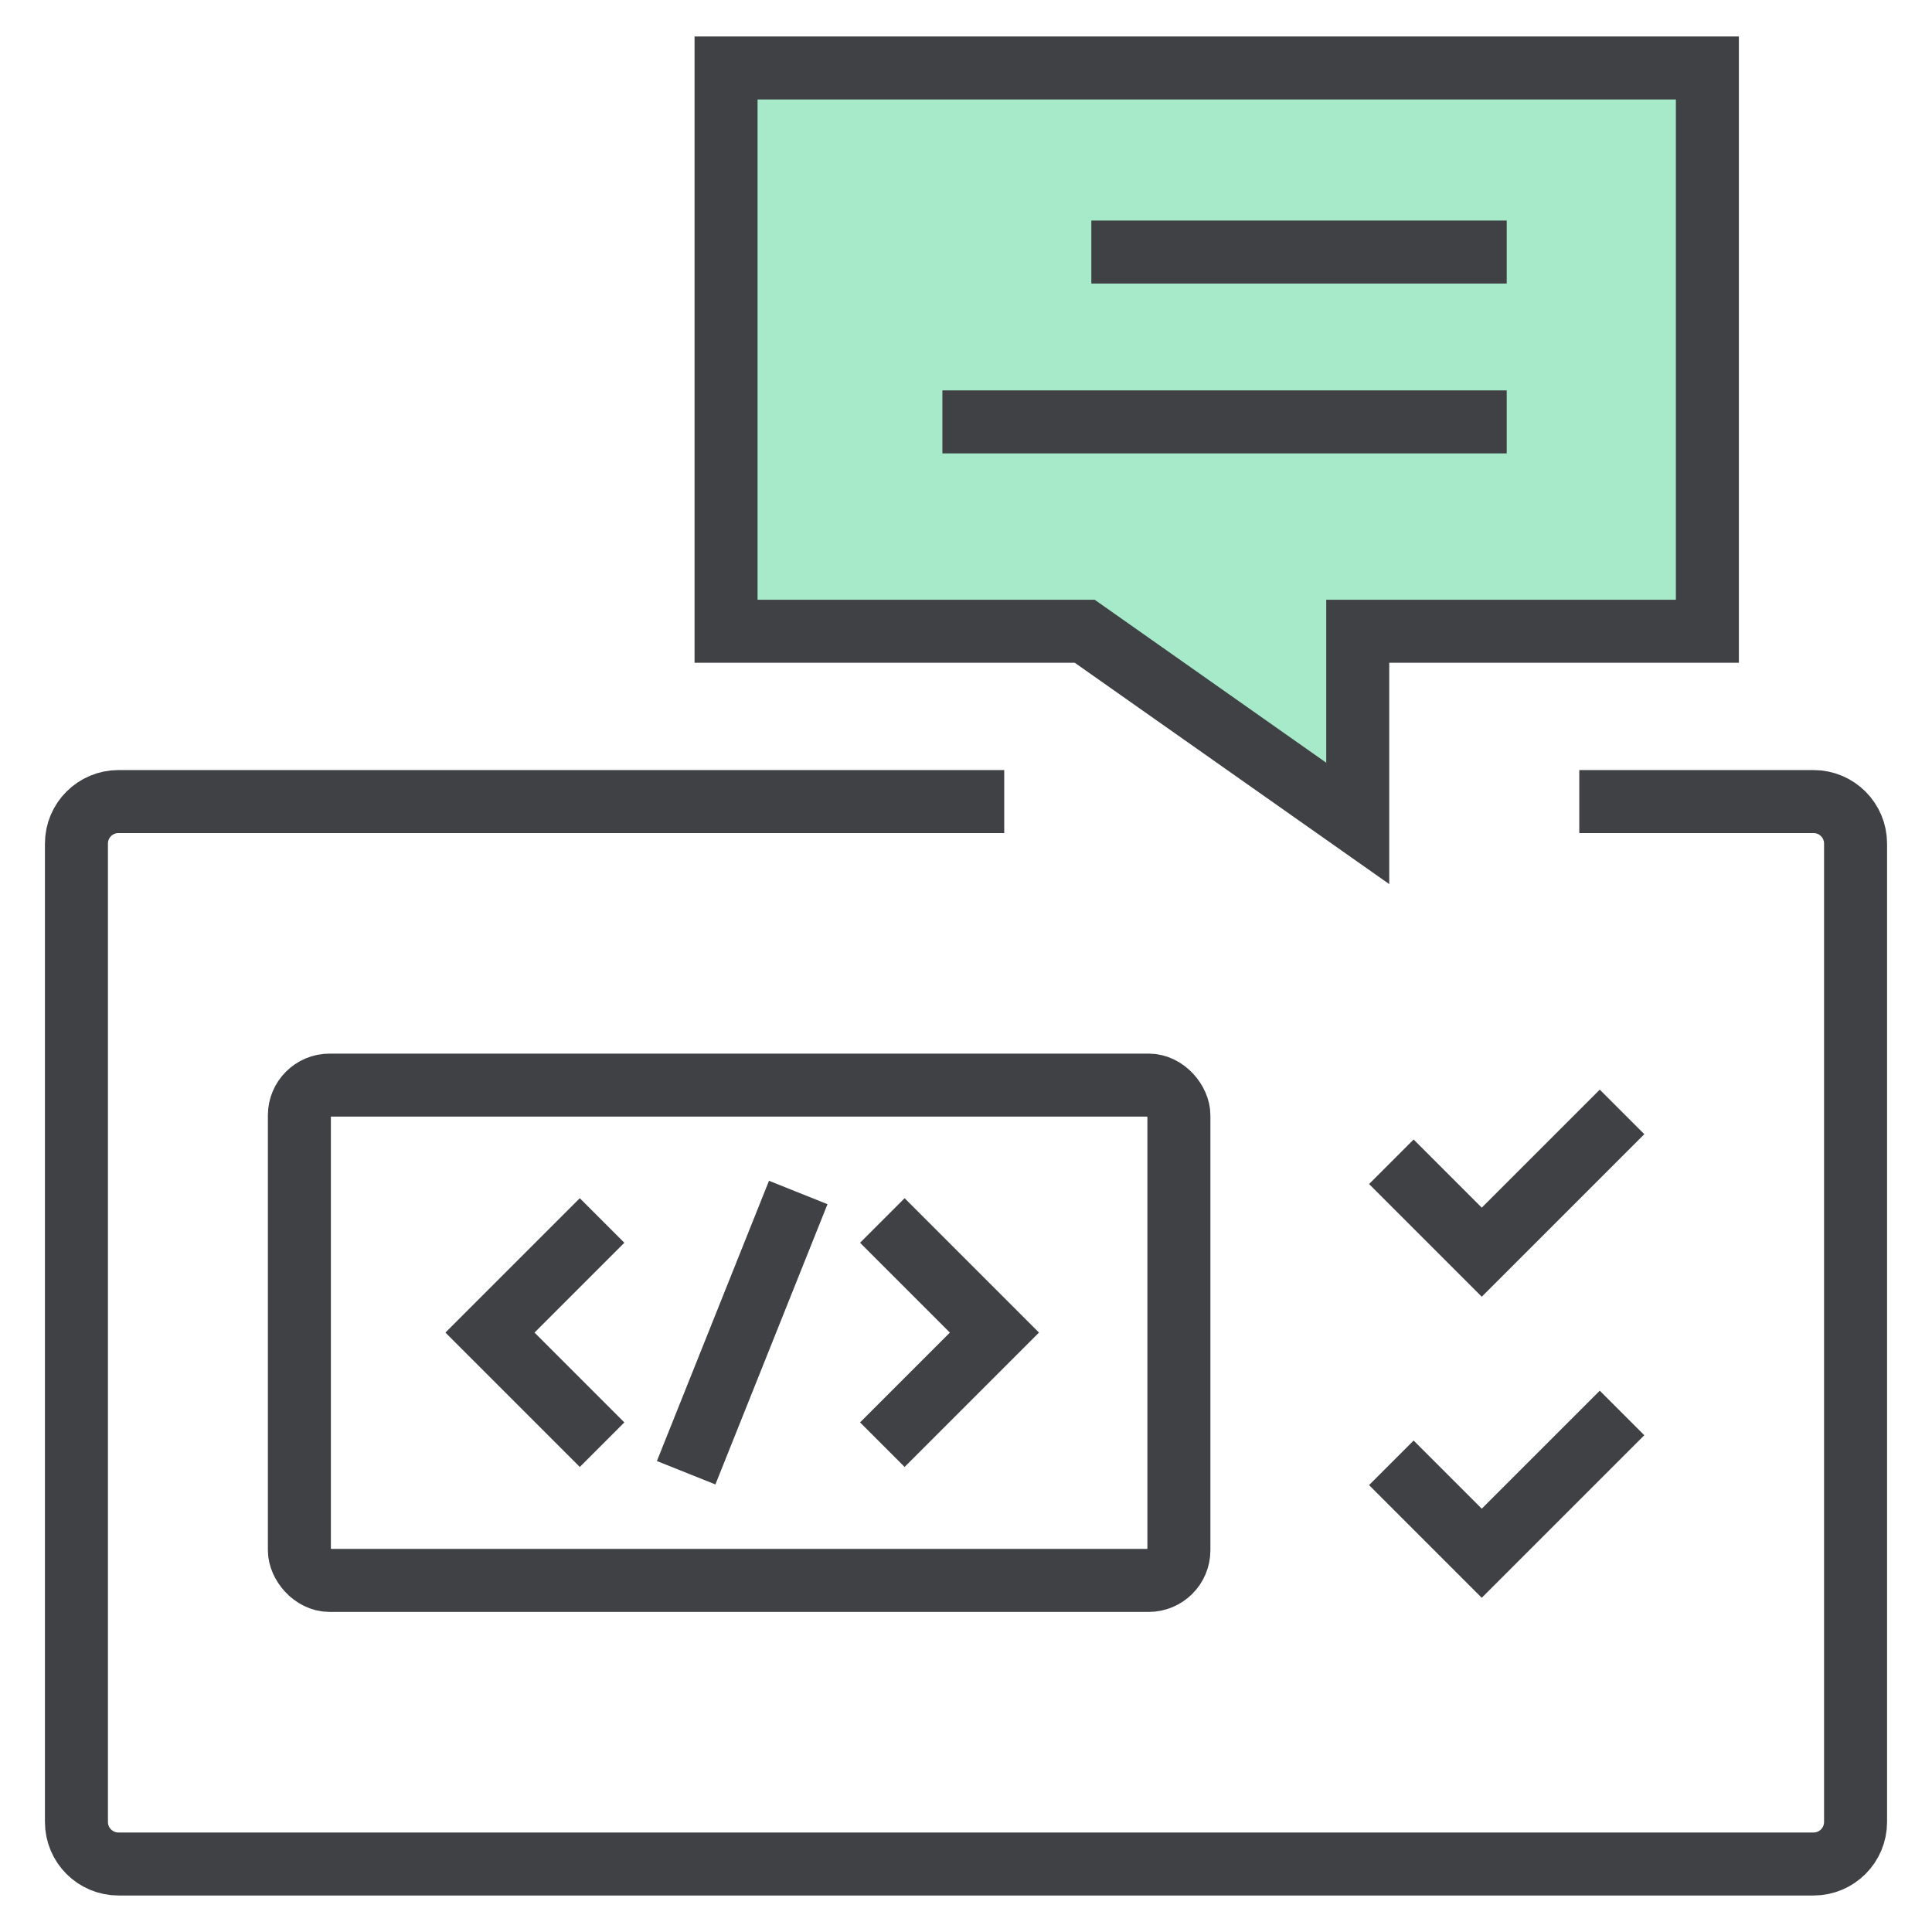
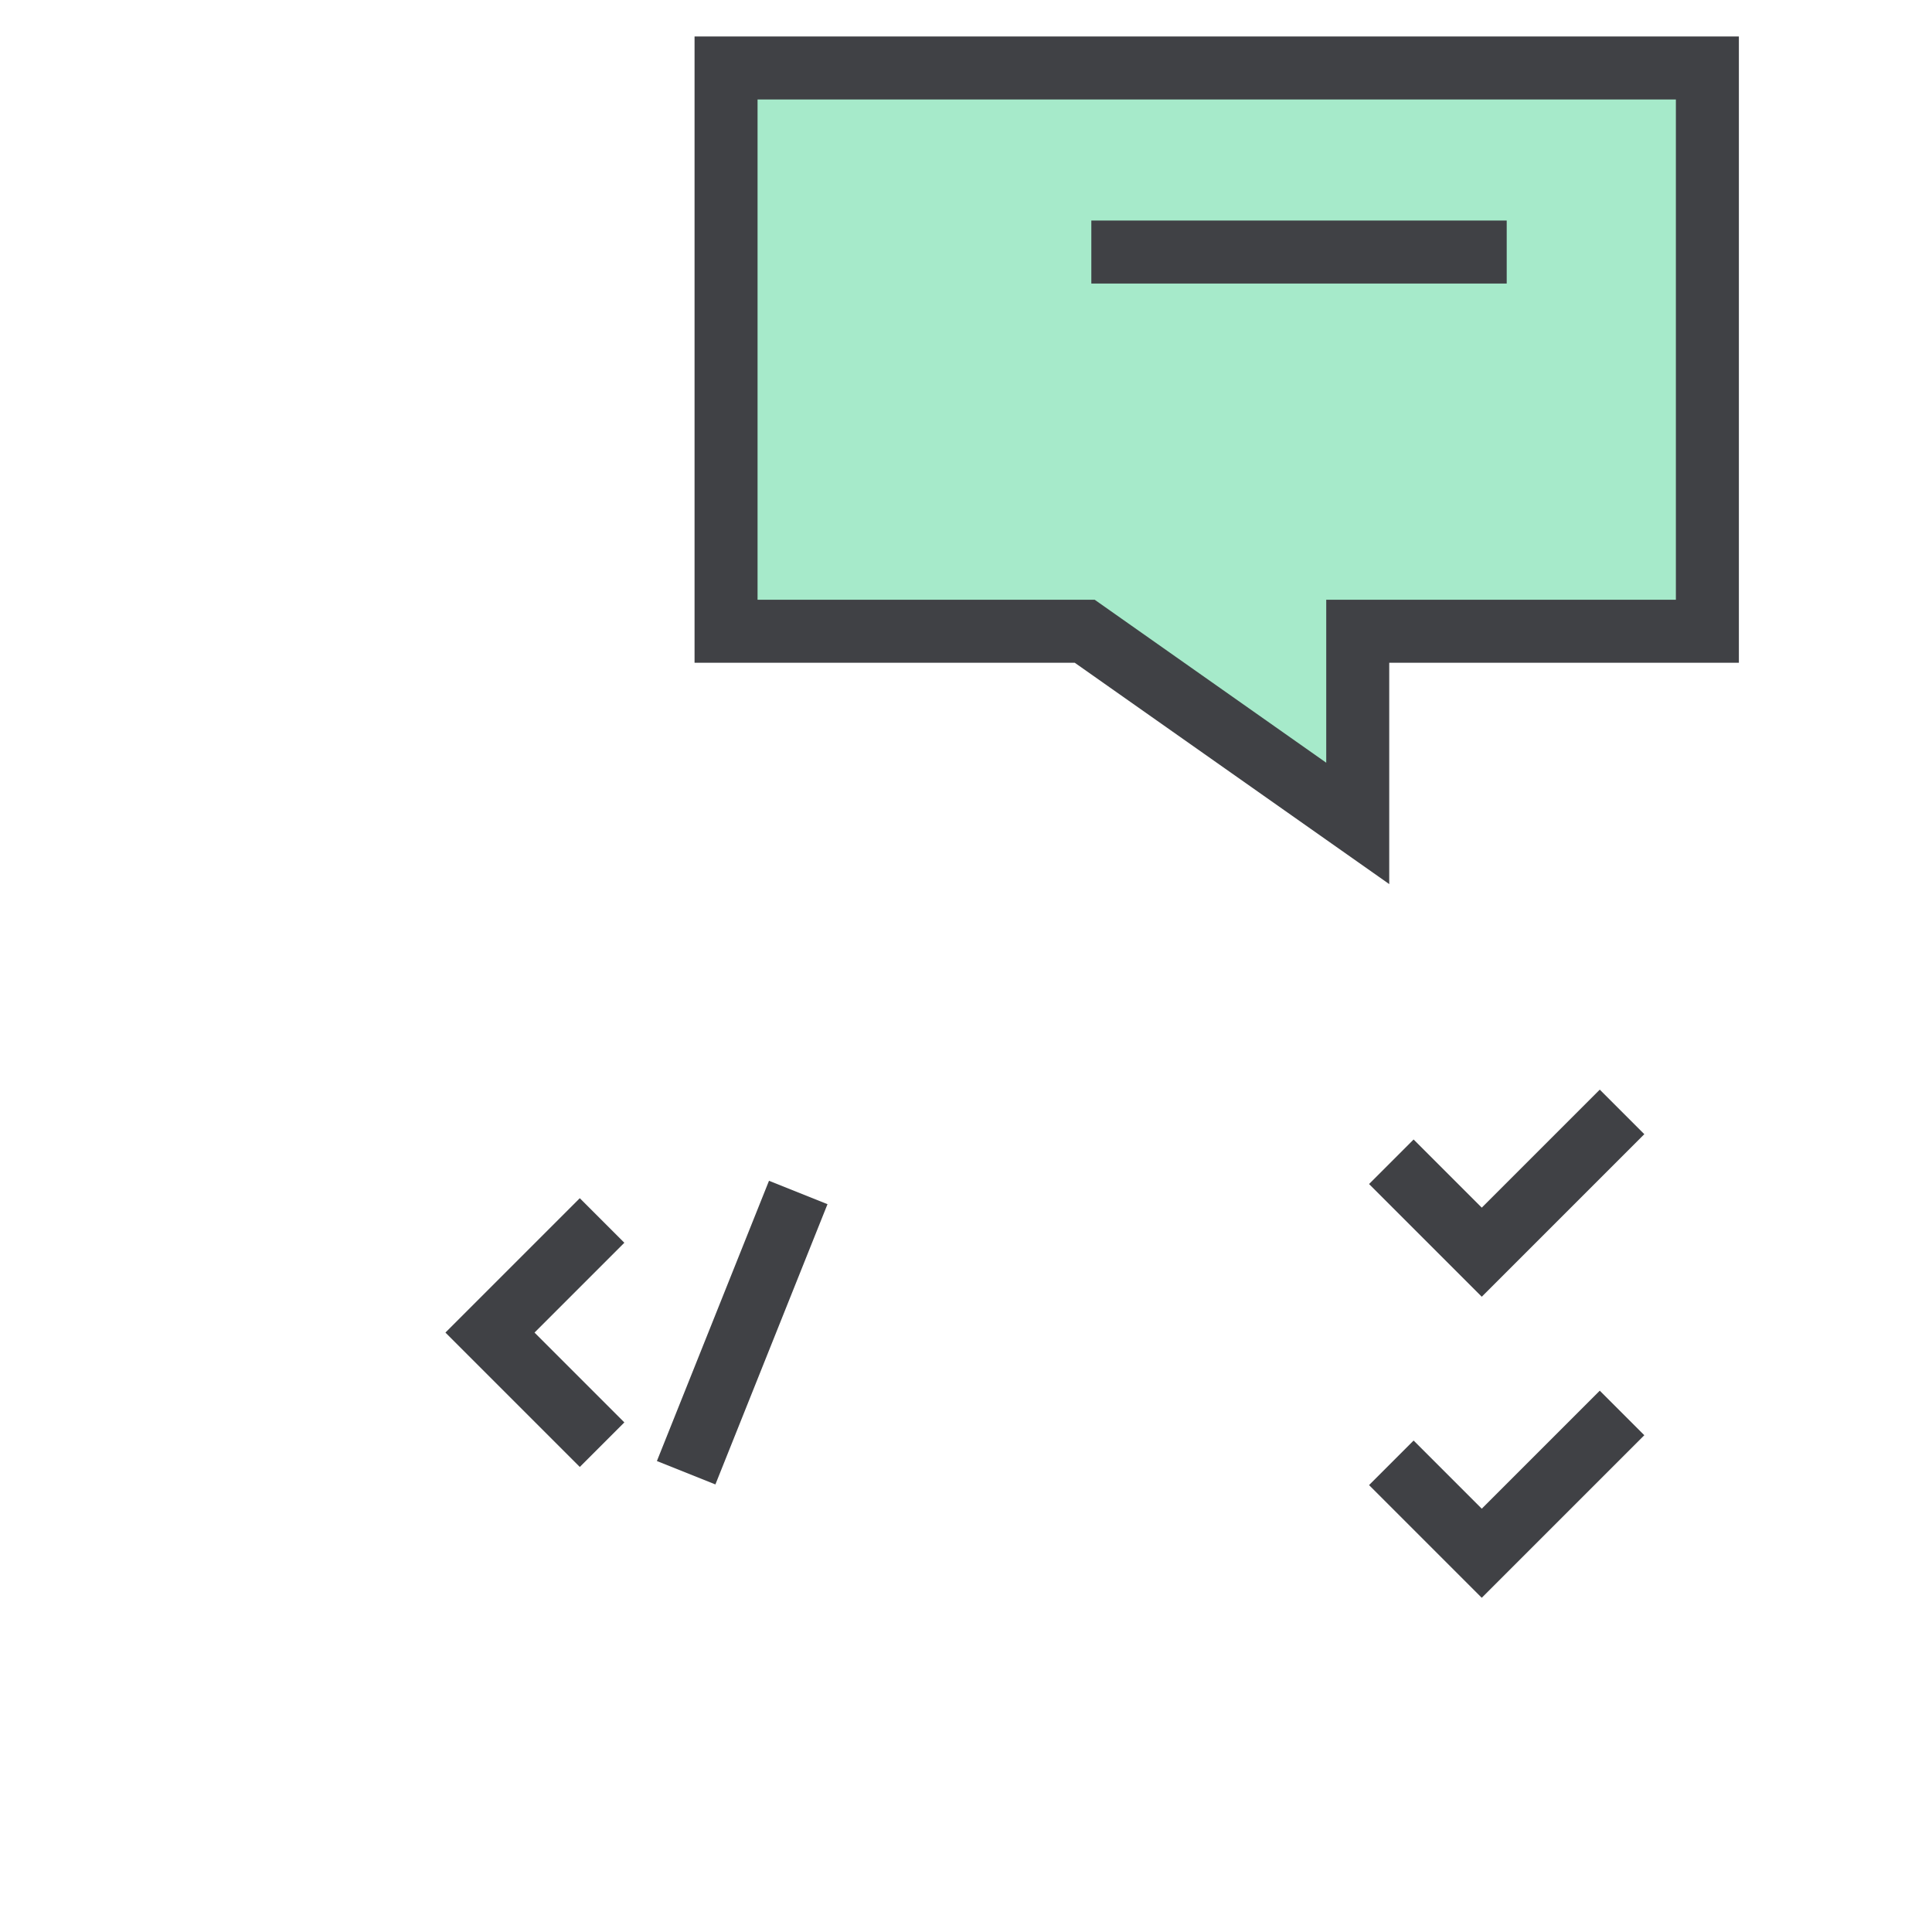
<svg xmlns="http://www.w3.org/2000/svg" id="a" width="46" height="46" viewBox="0 0 46 46">
  <defs>
    <style>.b{fill:none;}.b,.c{stroke:#404145;stroke-miterlimit:10;stroke-width:1.5px;}.c{fill:#a6eaca;}</style>
  </defs>
-   <path class="b" d="M23.91,19.085H2.82c-.552,0-1,.448-1,1v23.296c0,.552.448,1,1,1h40.36c.552,0,1-.448,1-1v-23.296c0-.552-.448-1-1-1h-5.578" />
  <polygon class="c" points="25.827 15.03 32.327 19.605 32.327 15.03 40.652 15.03 40.652 1.619 17.287 1.619 17.287 15.03 25.827 15.03" />
-   <line class="b" x1="35.874" y1="10.045" x2="22.438" y2="10.045" />
  <line class="b" x1="35.874" y1="6.001" x2="25.984" y2="6.001" />
-   <path class="b" d="M21.008,34.397l2.669-2.669-2.669-2.669" />
  <path class="b" d="M14.335,34.397l-2.669-2.669,2.669-2.669" />
  <path class="b" d="M19.006,28.392l-2.669,6.673" />
-   <rect class="b" x="7.128" y="25.836" width="20.941" height="11.793" rx=".719" ry=".719" />
  <polyline class="b" points="33.127 27.661 35.28 29.814 38.62 26.474" />
  <polyline class="b" points="33.127 34.829 35.28 36.982 38.62 33.642" />
</svg>